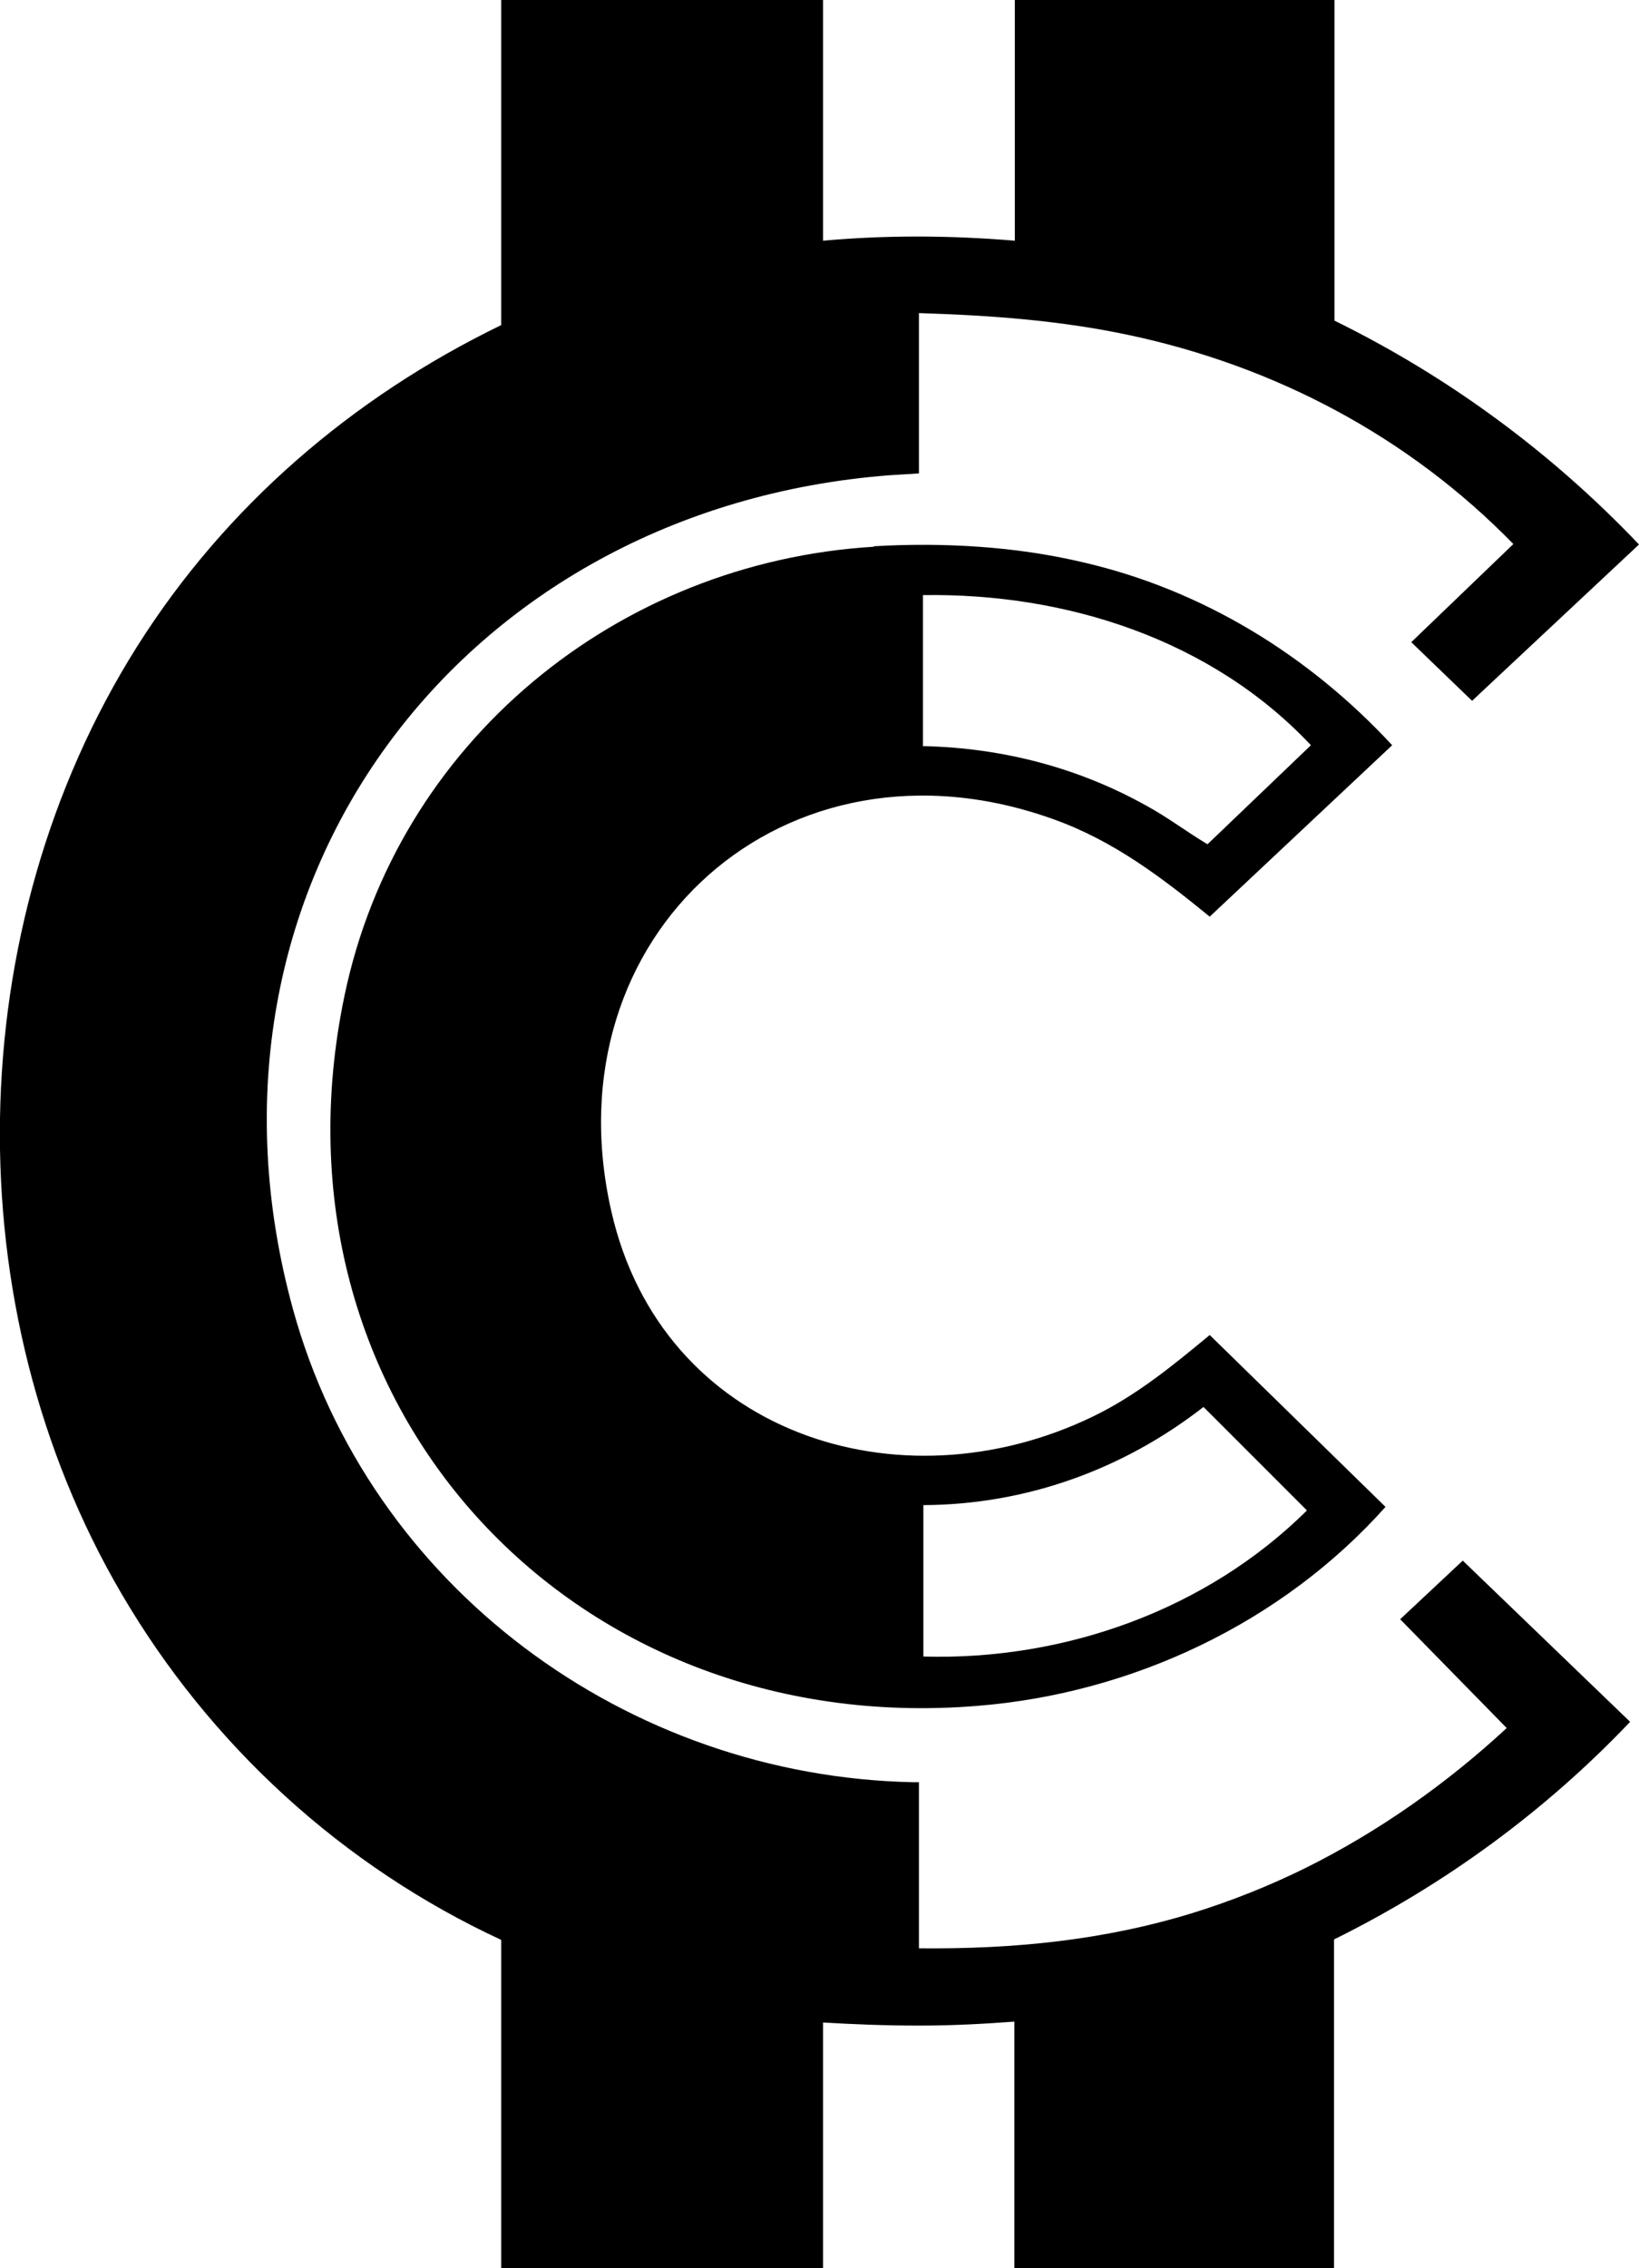
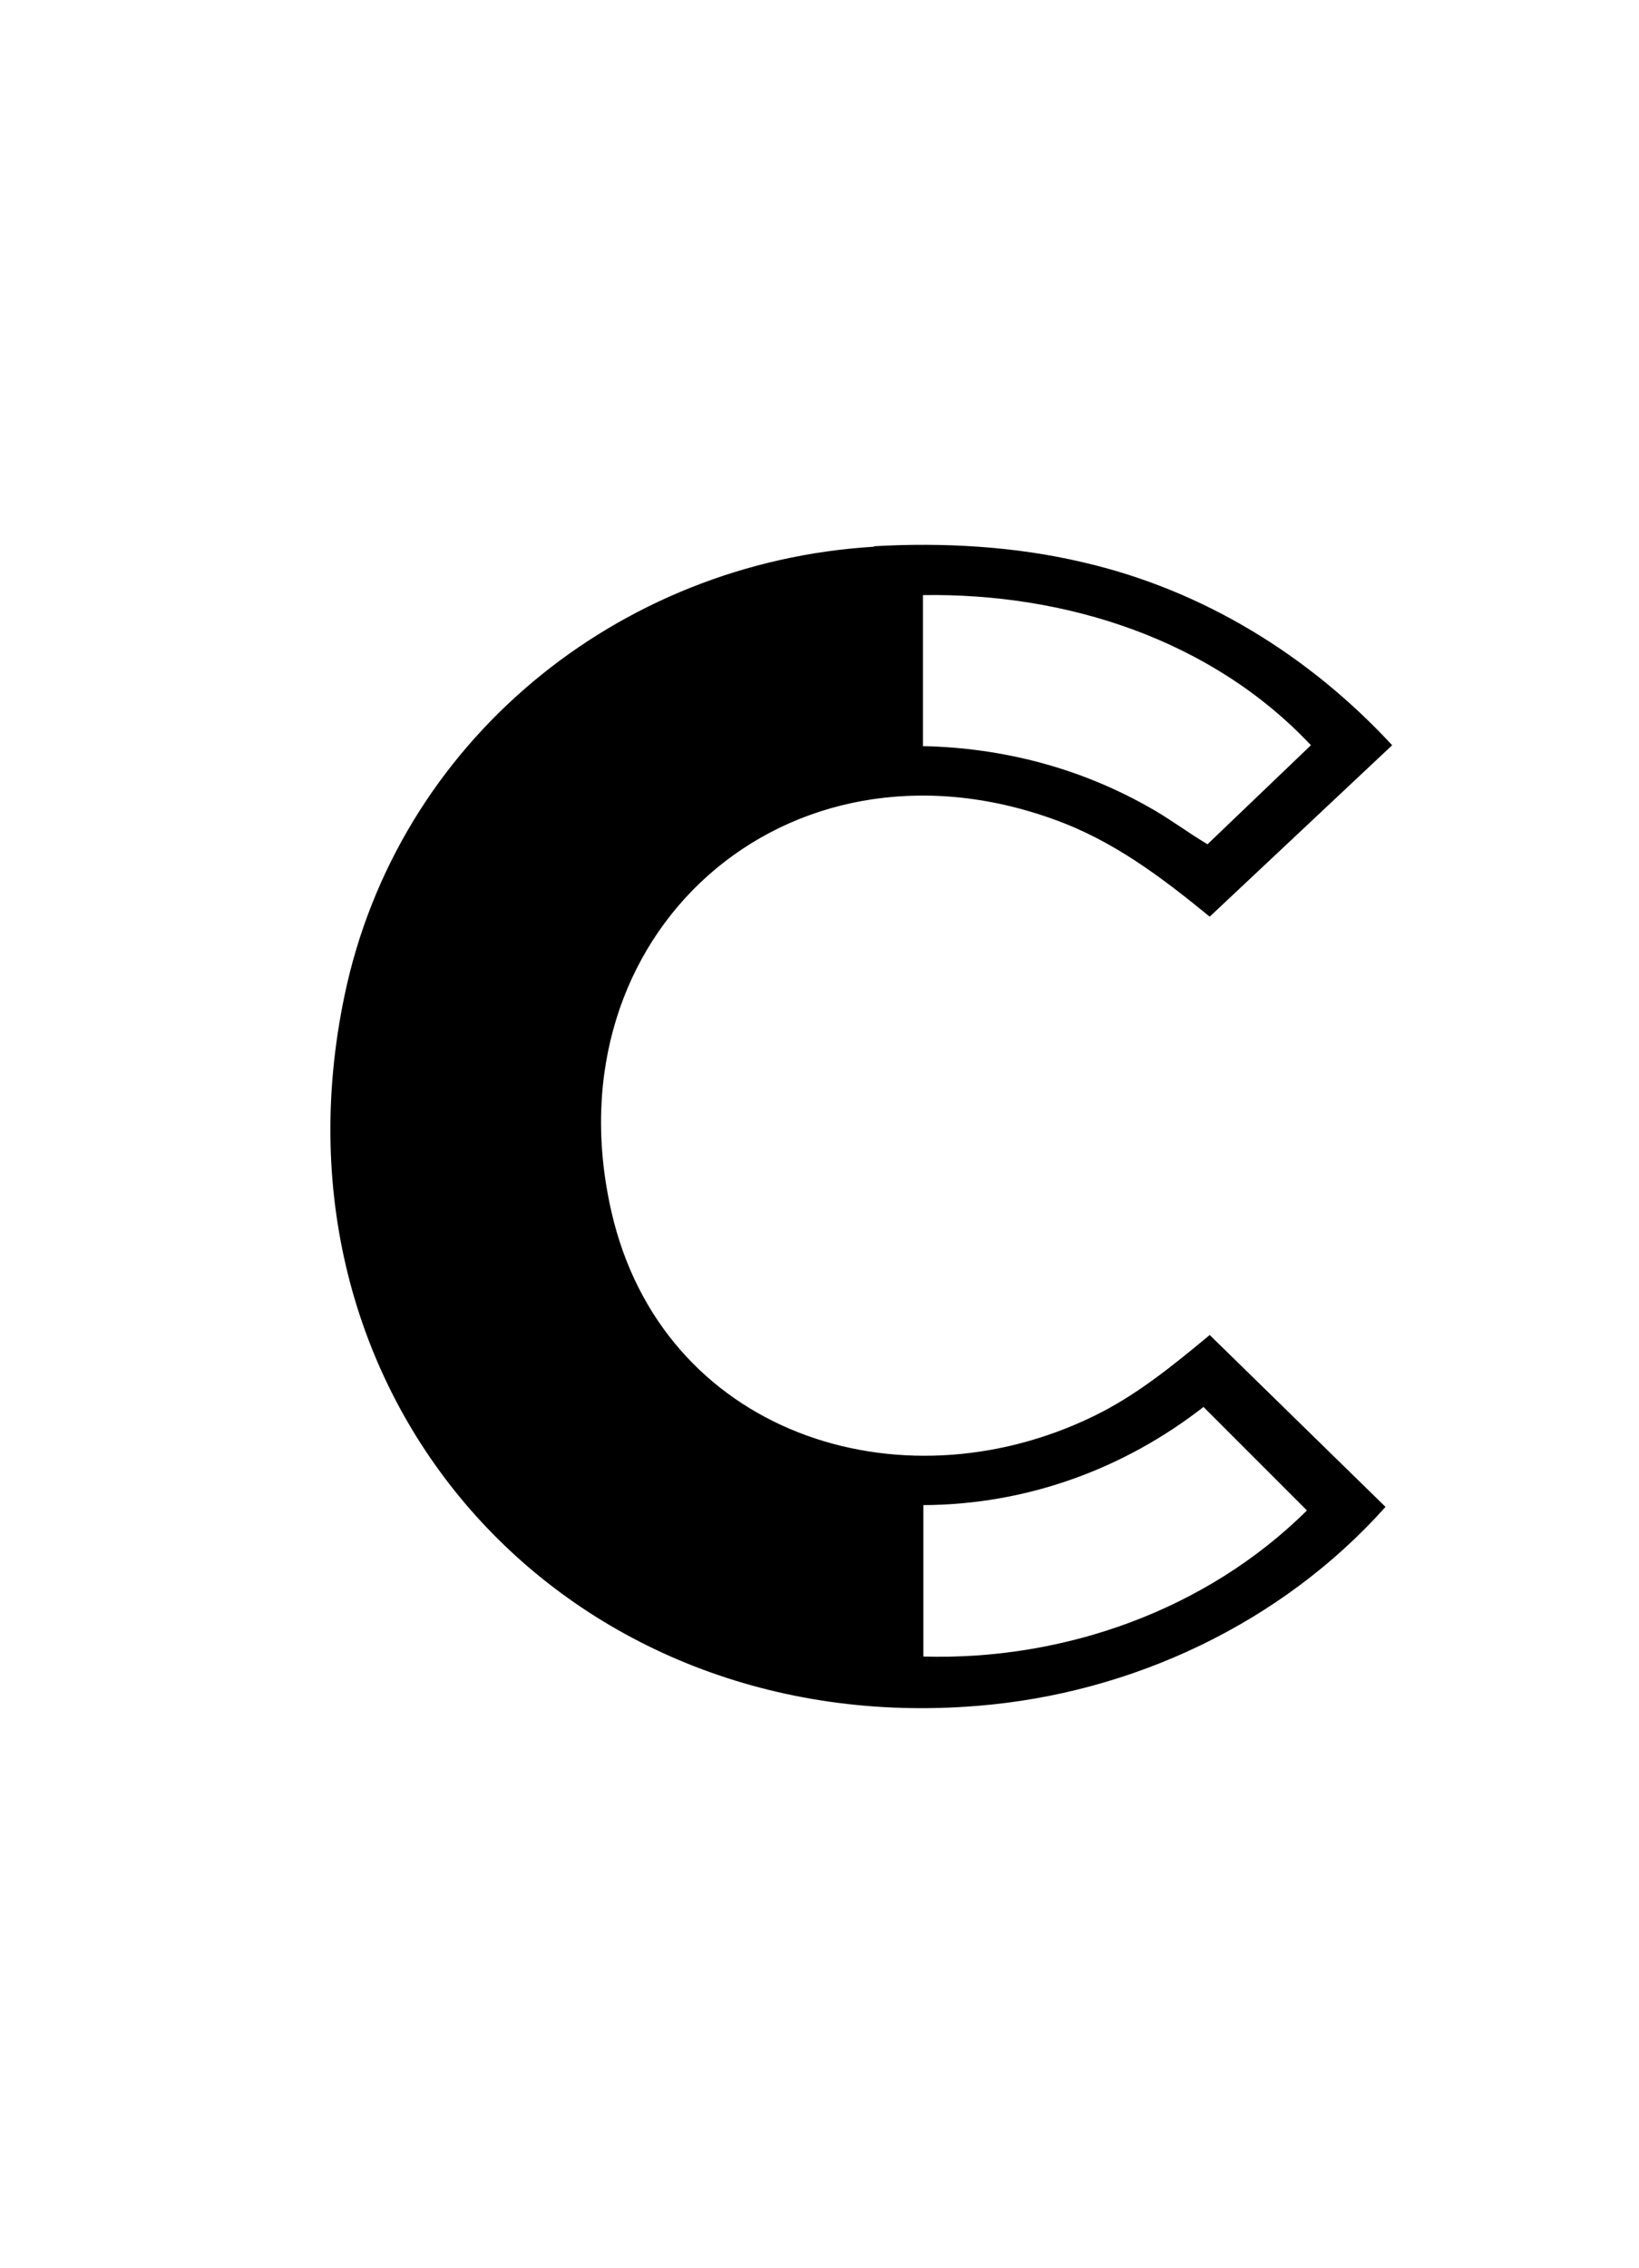
<svg xmlns="http://www.w3.org/2000/svg" id="Layer_1" version="1.1" viewBox="0 0 369.2 510.7">
  <defs>
    <style>
      .st0 {
        display: none;
        fill: #39b54a;
      }
    </style>
  </defs>
  <path class="st0" d="M112.9,436.8c14.7,8.4,48.7,19.5,95,19.1,45-.4,78-10.9,92.6-19.4l-8-15.2c-17.3,7.3-47.2,17.3-85.6,17.4-39.2.1-69.8-10.1-87.2-17.4l-6.9,15.5Z" />
-   <path d="M185.4,455.2v55.5h-72.5v-73.9c-35.8-16.6-65.6-43.9-85.5-77.9-37.8-64.5-36.4-150,3.4-213.2,19.9-31.6,48.5-56.2,82.1-72.5V0h72.5v54.2c14.4-1.3,28.8-1.2,43.2,0V0h72v72.2c25.7,12.6,48.9,29.7,68.6,50.4l-37.6,35.2-13.7-13.2,23-22.1c-23.6-24.2-53.7-40.1-86.8-47.1-15.6-3.3-31.2-4.4-47.1-4.9v36.1c-2.9.2-5.1.3-6.5.4-96.8,7.4-160.7,92.5-134.5,187.8,17.2,62.5,75.2,105.2,139.8,106.5h1.2v37.4c21.4.2,41.7-1.8,61.8-8,8.7-2.7,17.2-6.1,25.3-10.1,16.5-8.2,31.8-19,45.3-31.5l-24-24.5,14.1-13.2,37.7,36.3c-19.1,20.1-41.8,36.7-66.7,49v74.2h-72v-55.7c-6.7.5-13.8.9-21.4.9-7.7,0-15-.3-21.8-.7Z" />
  <path d="M196.8,123c15.6-.9,31.9,0,47.1,3.6,27,6.2,51,21,69.7,41.2l-41.1,38.6c-10.9-8.9-21.7-17.1-35.1-21.9-60.4-21.8-113.9,25.9-99.7,88.2,11.3,49.9,64.7,67.5,108.6,46.2,9.7-4.7,18-11.5,26.2-18.3l39.6,38.7c-23.3,26.1-57,42-91.9,44.8-92.2,7.6-161.7-68.5-142.6-159.9,11.9-57.1,61.4-97.6,119.3-101.1h0ZM208,168c17.7.4,34.8,4.8,50.2,13.4,4.8,2.6,9.1,5.9,13.8,8.7l23.3-22.3c-22.4-23.8-55.1-34.3-87.4-33.8v34.1h0ZM208,373c31.8.9,63.8-10.5,86.4-32.9l-23.3-23.3c-18.1,14.1-40,22-63.1,22.1v34.1h0Z" />
</svg>